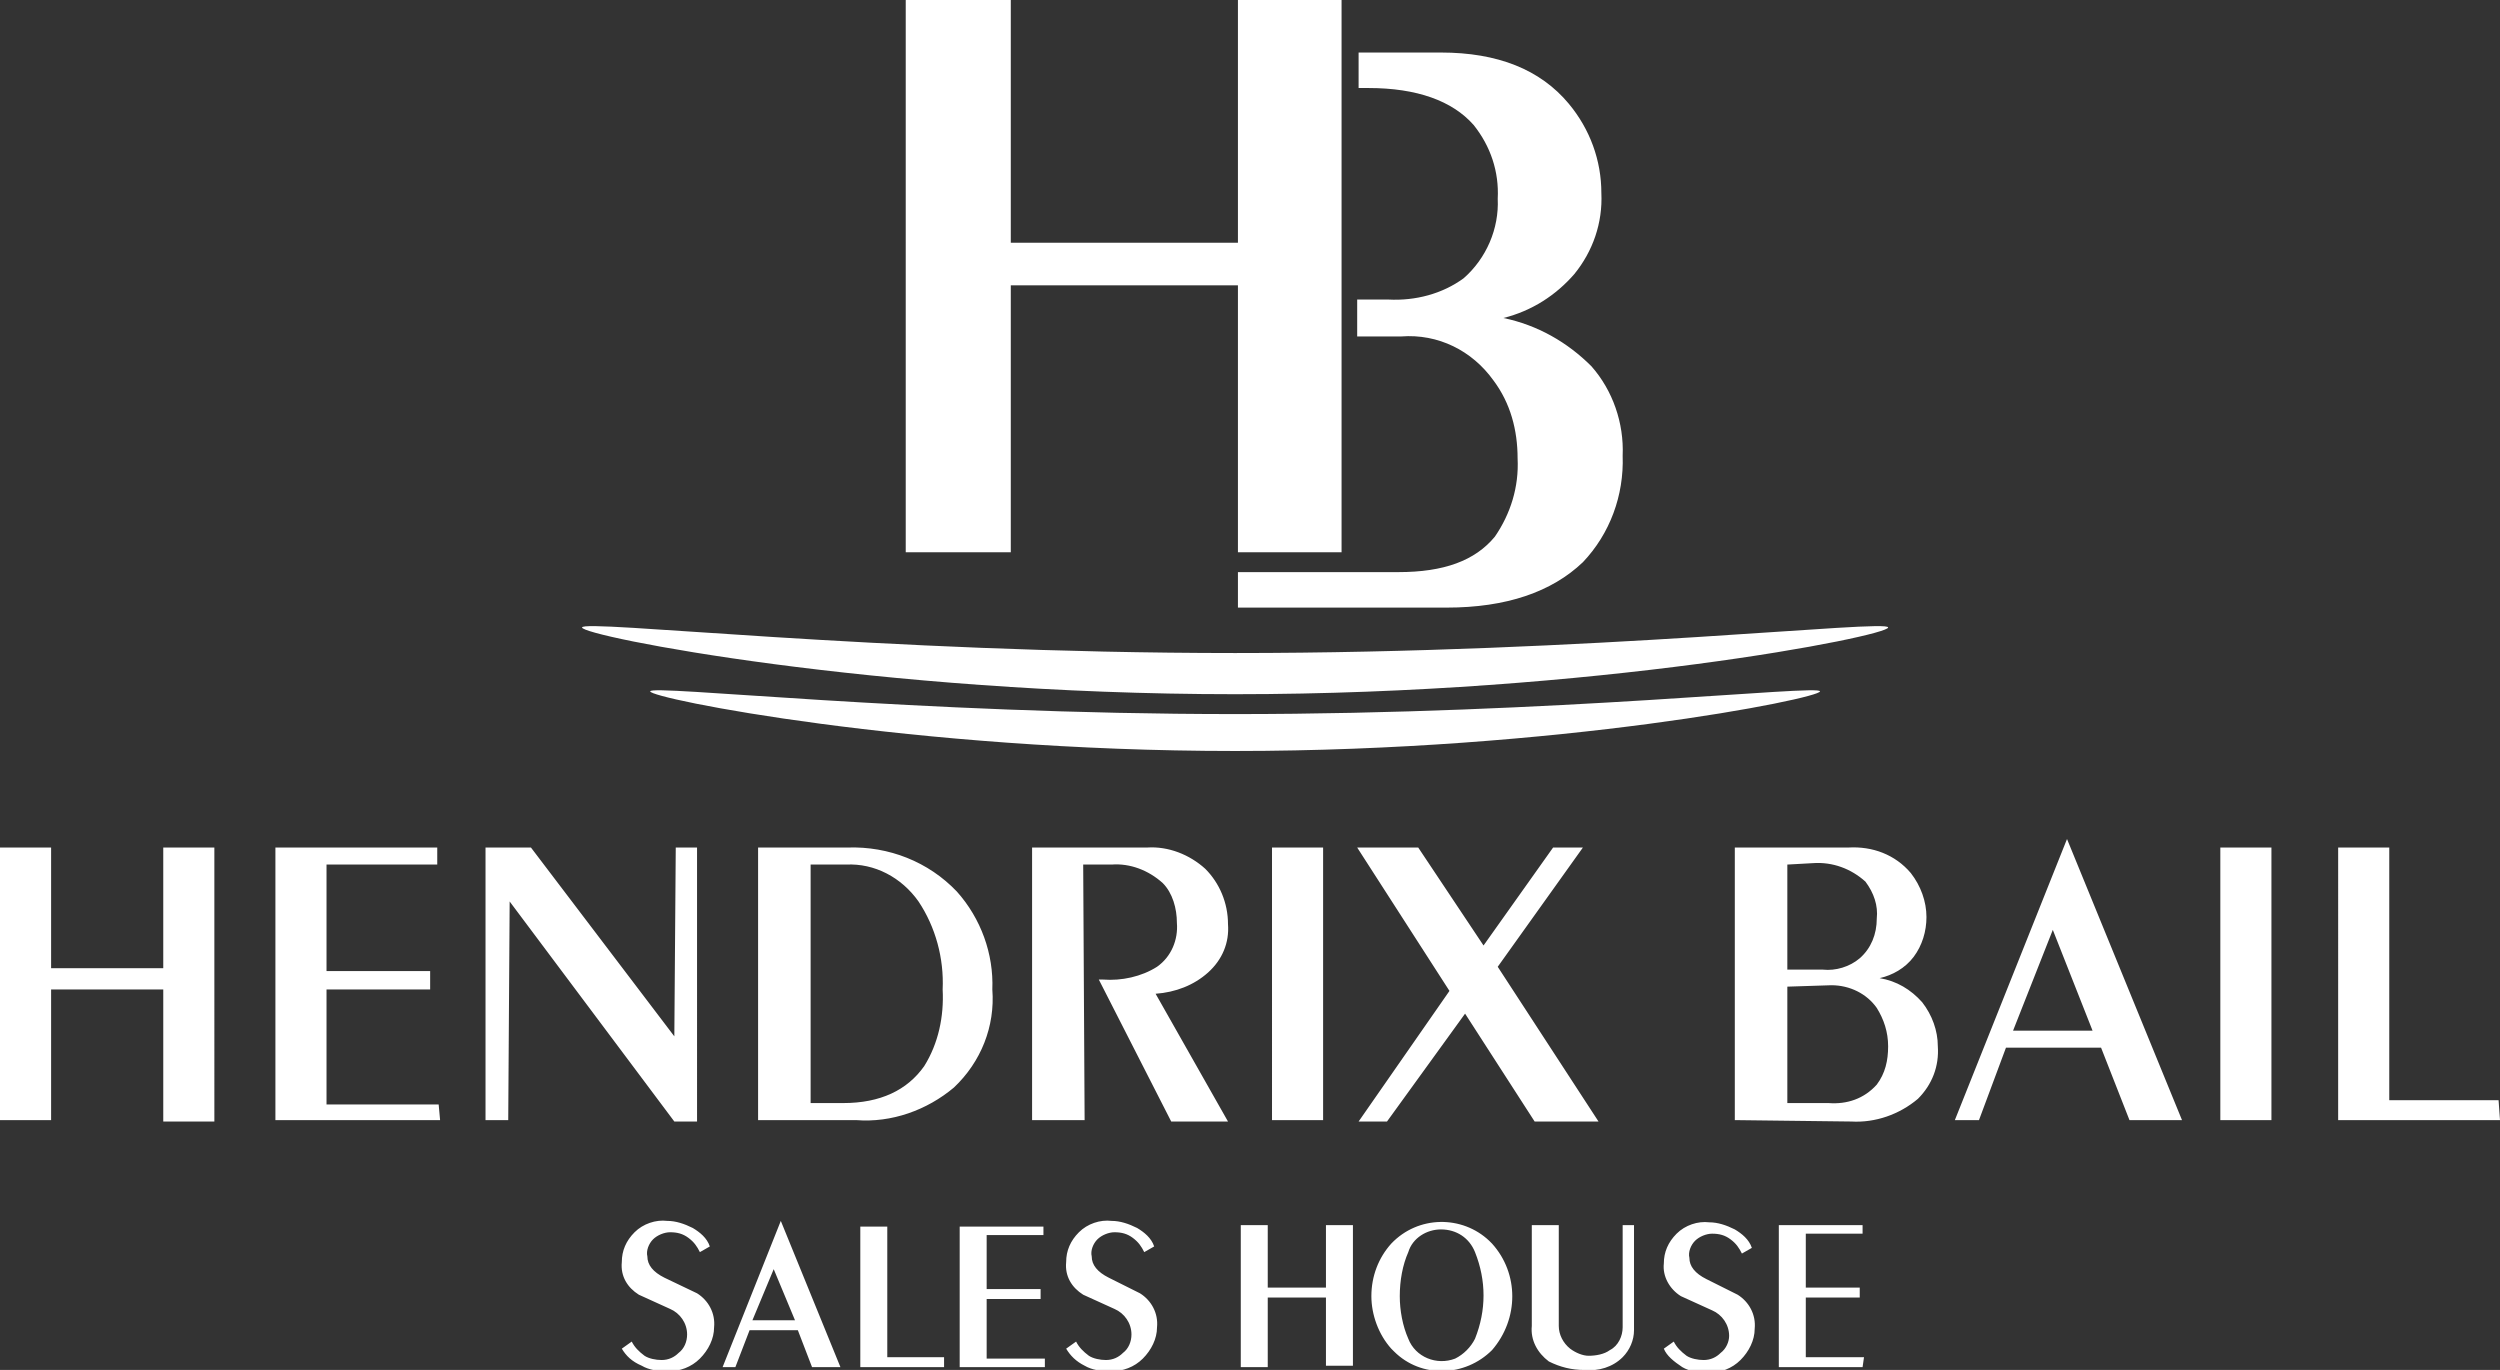
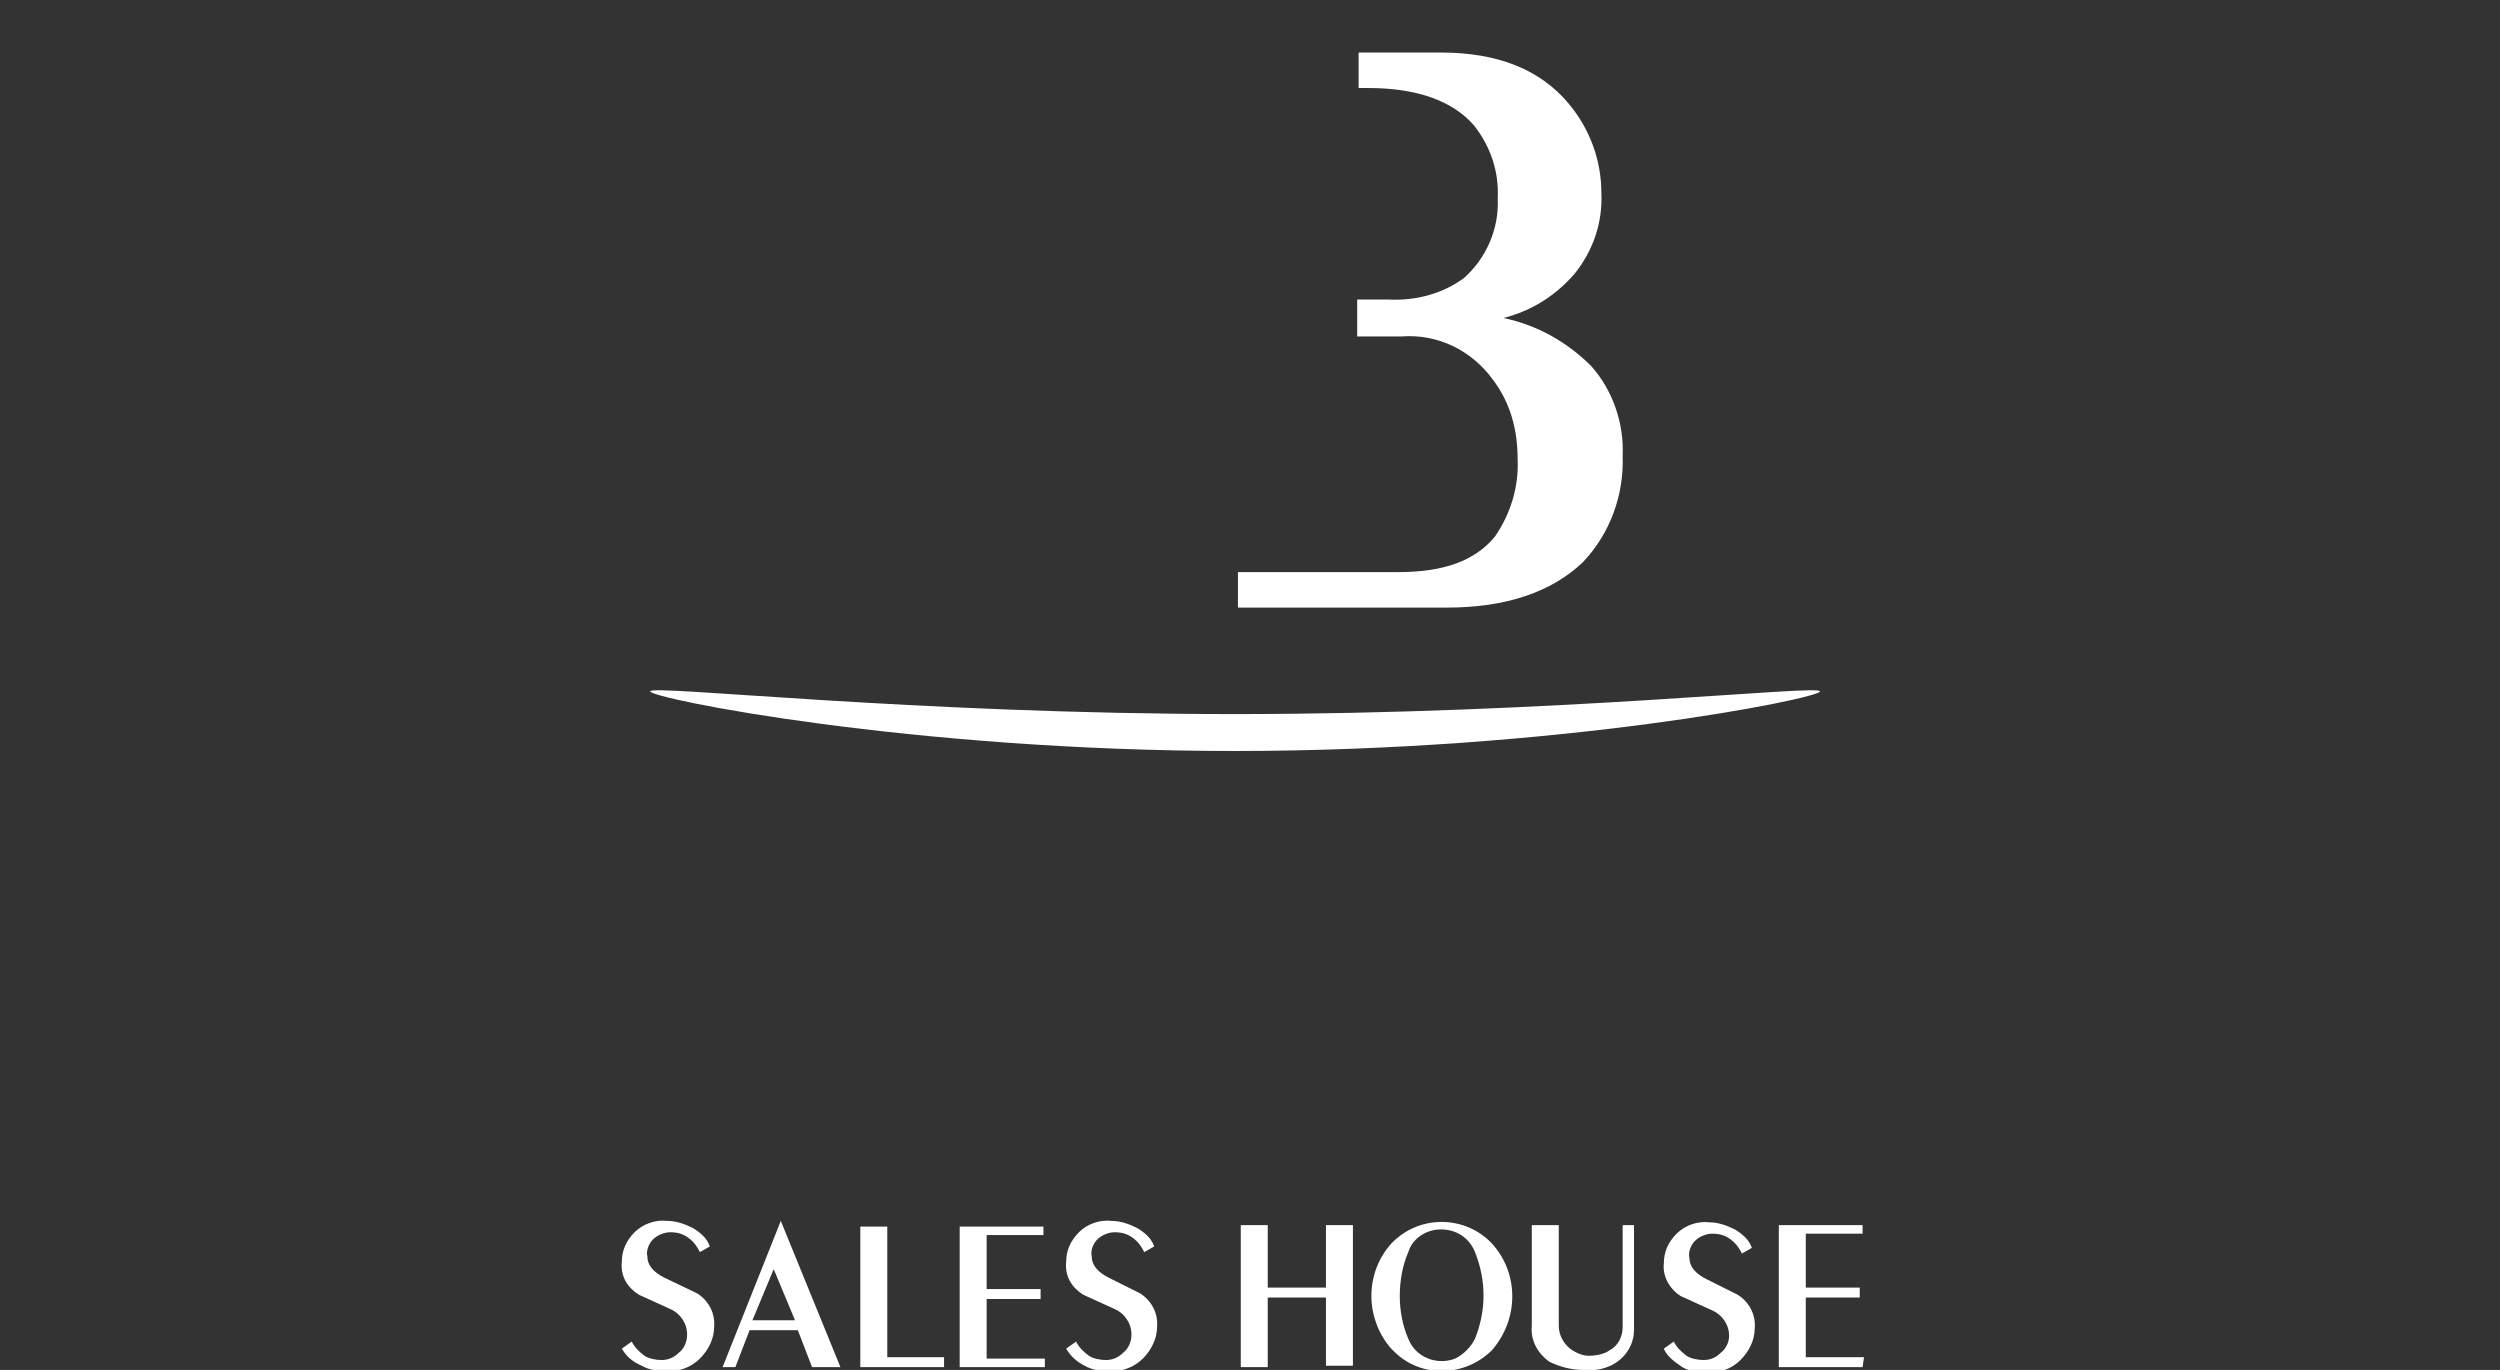
<svg xmlns="http://www.w3.org/2000/svg" version="1.1" id="Слой_1" x="0" y="0" viewBox="0 0 176.1 96.5" xml:space="preserve">
  <rect x="0" y="0" width="176.1" height="96.5" fill="#333333" stroke="none" />
  <style>.st0{fill:#fff}</style>
  <g id="Слой_2_1_">
    <g id="Слой_1-2">
-       <path class="st0" d="M3.6 78.9H0V59.7h3.6v8.5h7.9v-8.5h3.6V79h-3.6v-9.3H3.6v9.2zm27.4 0H19.4V59.7h11.4v1.2H23v7.5h7.3v1.3H23v8.1h7.9l.1 1.1zm4.8 0h-1.6V59.7h3.2L47.5 73l.1-13.3h1.5V79h-1.6L35.9 63.5l-.1 15.4zm21.3-18v16.8h2.3c2.6 0 4.5-.9 5.7-2.6 1-1.6 1.4-3.5 1.3-5.4.1-2.2-.5-4.4-1.7-6.2-1.2-1.7-3.1-2.7-5.1-2.6h-2.5zm-3.7 18V59.7h6.3c2.9-.1 5.7 1 7.7 3.1 1.7 1.9 2.6 4.4 2.5 6.9.2 2.6-.8 5.1-2.7 6.9-1.9 1.6-4.4 2.5-6.9 2.3h-6.9zm23 0h-3.7V59.7h8.1c1.5-.1 3 .5 4.1 1.5 1 1 1.6 2.4 1.6 3.9.1 1.3-.4 2.5-1.4 3.4-1 .9-2.3 1.4-3.7 1.5l5.1 9h-4l-5.1-10h.3c1.3.1 2.7-.2 3.8-.9 1-.7 1.5-1.9 1.4-3.1 0-1-.3-2.1-1-2.8-1-.9-2.3-1.4-3.6-1.3h-2l.1 18zm16.8 0h-3.6V59.7h3.6v19.2zm8.9-9.1l-6.5-10.1h4.3l4.6 6.9 4.9-6.9h2.1l-6 8.4 7.1 10.9h-4.5l-4.9-7.6-5.5 7.6h-2l6.4-9.2zm23.8-8.9v7.4h2.5c.9.1 1.9-.2 2.6-.8.8-.7 1.2-1.7 1.2-2.8.1-.9-.2-1.8-.8-2.6-1-.9-2.3-1.4-3.7-1.3l-1.8.1zm0 8.6v8.2h2.9c1.3.1 2.5-.3 3.4-1.3.6-.8.8-1.7.8-2.7 0-1-.3-1.9-.8-2.7-.7-1-1.9-1.6-3.2-1.6l-3.1.1zm-3.7 9.4V59.7h8c1.7-.1 3.3.5 4.4 1.8.7.9 1.1 2 1.1 3.1 0 1-.3 2-.9 2.8-.6.8-1.5 1.3-2.4 1.5 1.2.2 2.2.8 3 1.7.7.9 1.1 2 1.1 3.1.1 1.4-.4 2.7-1.4 3.7-1.3 1.1-3 1.7-4.7 1.6l-8.2-.1zm25.2-6.3l-2.8-7.1-2.8 7.1h5.6zm6.3 6.3H150l-2-5.1h-6.7l-1.9 5.1h-1.7l7.9-19.8 8.1 19.8zm6.3 0h-3.6V59.7h3.6v19.2zm16.1 0h-11.4V59.7h3.6v17.8h7.7l.1 1.4zm-104.9-40h-7.4V0h7.4v17.1h16V0h7.3v38.9h-7.3V20.1h-16v18.8zM87 46c25.4 0 46-2.4 46-1.8s-20.6 4.7-46 4.7-46-4.1-46-4.7S61.7 46 87 46z" />
      <path class="st0" d="M87 50.3c22.7 0 41.2-2.1 41.2-1.6s-18.4 4.2-41.2 4.2-41.2-3.7-41.2-4.2 18.5 1.6 41.2 1.6zM43.8 95l.7-.5c.2.4.5.7.9 1 .3.2.8.3 1.2.3.5 0 .9-.2 1.2-.5.4-.3.6-.8.6-1.3 0-.8-.5-1.5-1.2-1.8l-2.2-1c-.8-.5-1.3-1.3-1.2-2.3 0-.8.3-1.5.9-2.1.6-.6 1.5-.9 2.3-.8.6 0 1.2.2 1.8.5.5.3 1 .7 1.2 1.3l-.7.4c-.2-.4-.4-.7-.8-1-.4-.3-.8-.4-1.3-.4-.4 0-.9.2-1.2.5-.3.3-.5.8-.4 1.2 0 .6.4 1.1 1.2 1.5l2.3 1.1c.8.5 1.3 1.4 1.2 2.4 0 .8-.4 1.6-1 2.2-.6.6-1.4.9-2.3.9-.6 0-1.3-.1-1.8-.4-.7-.3-1.1-.7-1.4-1.2zM56 93l-1.5-3.6L53 93h3zm3.2 3.3h-2l-1-2.6h-3.4l-1 2.6h-.9L55 86l4.2 10.3zm7.3 0h-5.9v-9.9h1.9v9.2h4v.7zm7.1 0h-6v-9.9h5.9v.6h-4v3.8h3.8v.7h-3.8v4.2h4.1v.6zm1.5-1.3l.7-.5c.2.4.5.7.9 1 .3.2.8.3 1.2.3.5 0 .9-.2 1.2-.5.4-.3.6-.8.6-1.3 0-.8-.5-1.5-1.2-1.8l-2.2-1c-.8-.5-1.3-1.3-1.2-2.3 0-.8.3-1.5.9-2.1.6-.6 1.5-.9 2.3-.8.6 0 1.2.2 1.8.5.5.3 1 .7 1.2 1.3l-.7.4c-.2-.4-.4-.7-.8-1-.4-.3-.8-.4-1.3-.4-.4 0-.9.2-1.2.5-.3.3-.5.8-.4 1.2 0 .6.4 1.1 1.2 1.5l2.2 1.1c.8.5 1.3 1.4 1.2 2.4 0 .8-.4 1.6-1 2.2-.6.6-1.4.9-2.3.9-.6 0-1.3-.1-1.8-.4-.6-.3-1-.7-1.3-1.2zm14.2 1.3h-1.9v-10h1.9v4.4h4.1v-4.4h1.9v9.9h-1.9v-4.8h-4.1v4.9zm9.3-5c0 1 .2 2.1.6 3 .5 1.3 2 1.9 3.3 1.4.6-.3 1.1-.8 1.4-1.4.8-2 .8-4.1 0-6.1-.4-1-1.3-1.6-2.4-1.6-1 0-2 .6-2.3 1.6-.4.9-.6 2-.6 3.1zm-2 0c0-1.4.5-2.7 1.4-3.7 1.9-2 5-2 6.9-.2l.2.2c1.9 2.1 1.9 5.3 0 7.5-1.9 1.9-5 2-6.9.1L98 95c-.9-1-1.4-2.4-1.4-3.7zm11.3-5h1.9v7.1c0 .6.3 1.2.8 1.6.4.3.9.5 1.3.5.5 0 1.1-.1 1.5-.4.6-.3.9-1 .9-1.6v-7.2h.8v7.4c0 .7-.3 1.4-.8 1.9-.7.7-1.7 1-2.7.9-.9 0-1.7-.2-2.5-.6-.8-.6-1.3-1.5-1.2-2.5v-7.1zm9.3 8.7l.7-.5c.2.4.5.7.9 1 .3.2.8.3 1.2.3.5 0 .9-.2 1.2-.5.4-.3.6-.8.6-1.2 0-.8-.5-1.5-1.2-1.8l-2.2-1c-.8-.5-1.3-1.4-1.2-2.3 0-.8.3-1.5.9-2.1.6-.6 1.5-.9 2.3-.8.6 0 1.2.2 1.8.5.5.3 1 .7 1.2 1.3l-.7.4c-.2-.4-.4-.7-.8-1-.4-.3-.8-.4-1.3-.4-.4 0-.9.2-1.2.5-.3.3-.5.8-.4 1.2 0 .6.4 1.1 1.2 1.5l2.2 1.1c.8.5 1.3 1.4 1.2 2.4 0 .8-.4 1.6-1 2.2-.6.6-1.4.9-2.3.9-.6 0-1.3-.1-1.8-.4-.6-.4-1.1-.8-1.3-1.3zm14 1.3h-5.9v-10h5.9v.6h-4v3.8h3.8v.7h-3.8v4.2h4.1l-.1.7zM95.7 21.1h2.1c1.9.1 3.8-.4 5.3-1.5 1.6-1.4 2.5-3.5 2.4-5.6.1-1.9-.5-3.7-1.7-5.2-1.5-1.7-4-2.6-7.4-2.6h-.7V3.7h5.8c4 0 7 1.2 9 3.6 1.5 1.8 2.3 4 2.3 6.3.1 2.1-.6 4.1-1.9 5.7-1.3 1.5-3 2.6-5 3.1 2.4.5 4.5 1.7 6.2 3.4 1.5 1.7 2.3 4 2.2 6.3.1 2.8-.9 5.5-2.8 7.5-2.2 2.1-5.4 3.2-9.6 3.2H87.2v-2.5h11.3c3.2 0 5.4-.8 6.8-2.5 1.1-1.6 1.7-3.5 1.6-5.5 0-2-.5-3.9-1.7-5.5-1.5-2.1-3.9-3.3-6.5-3.1h-3.1v-2.6z" />
    </g>
  </g>
</svg>